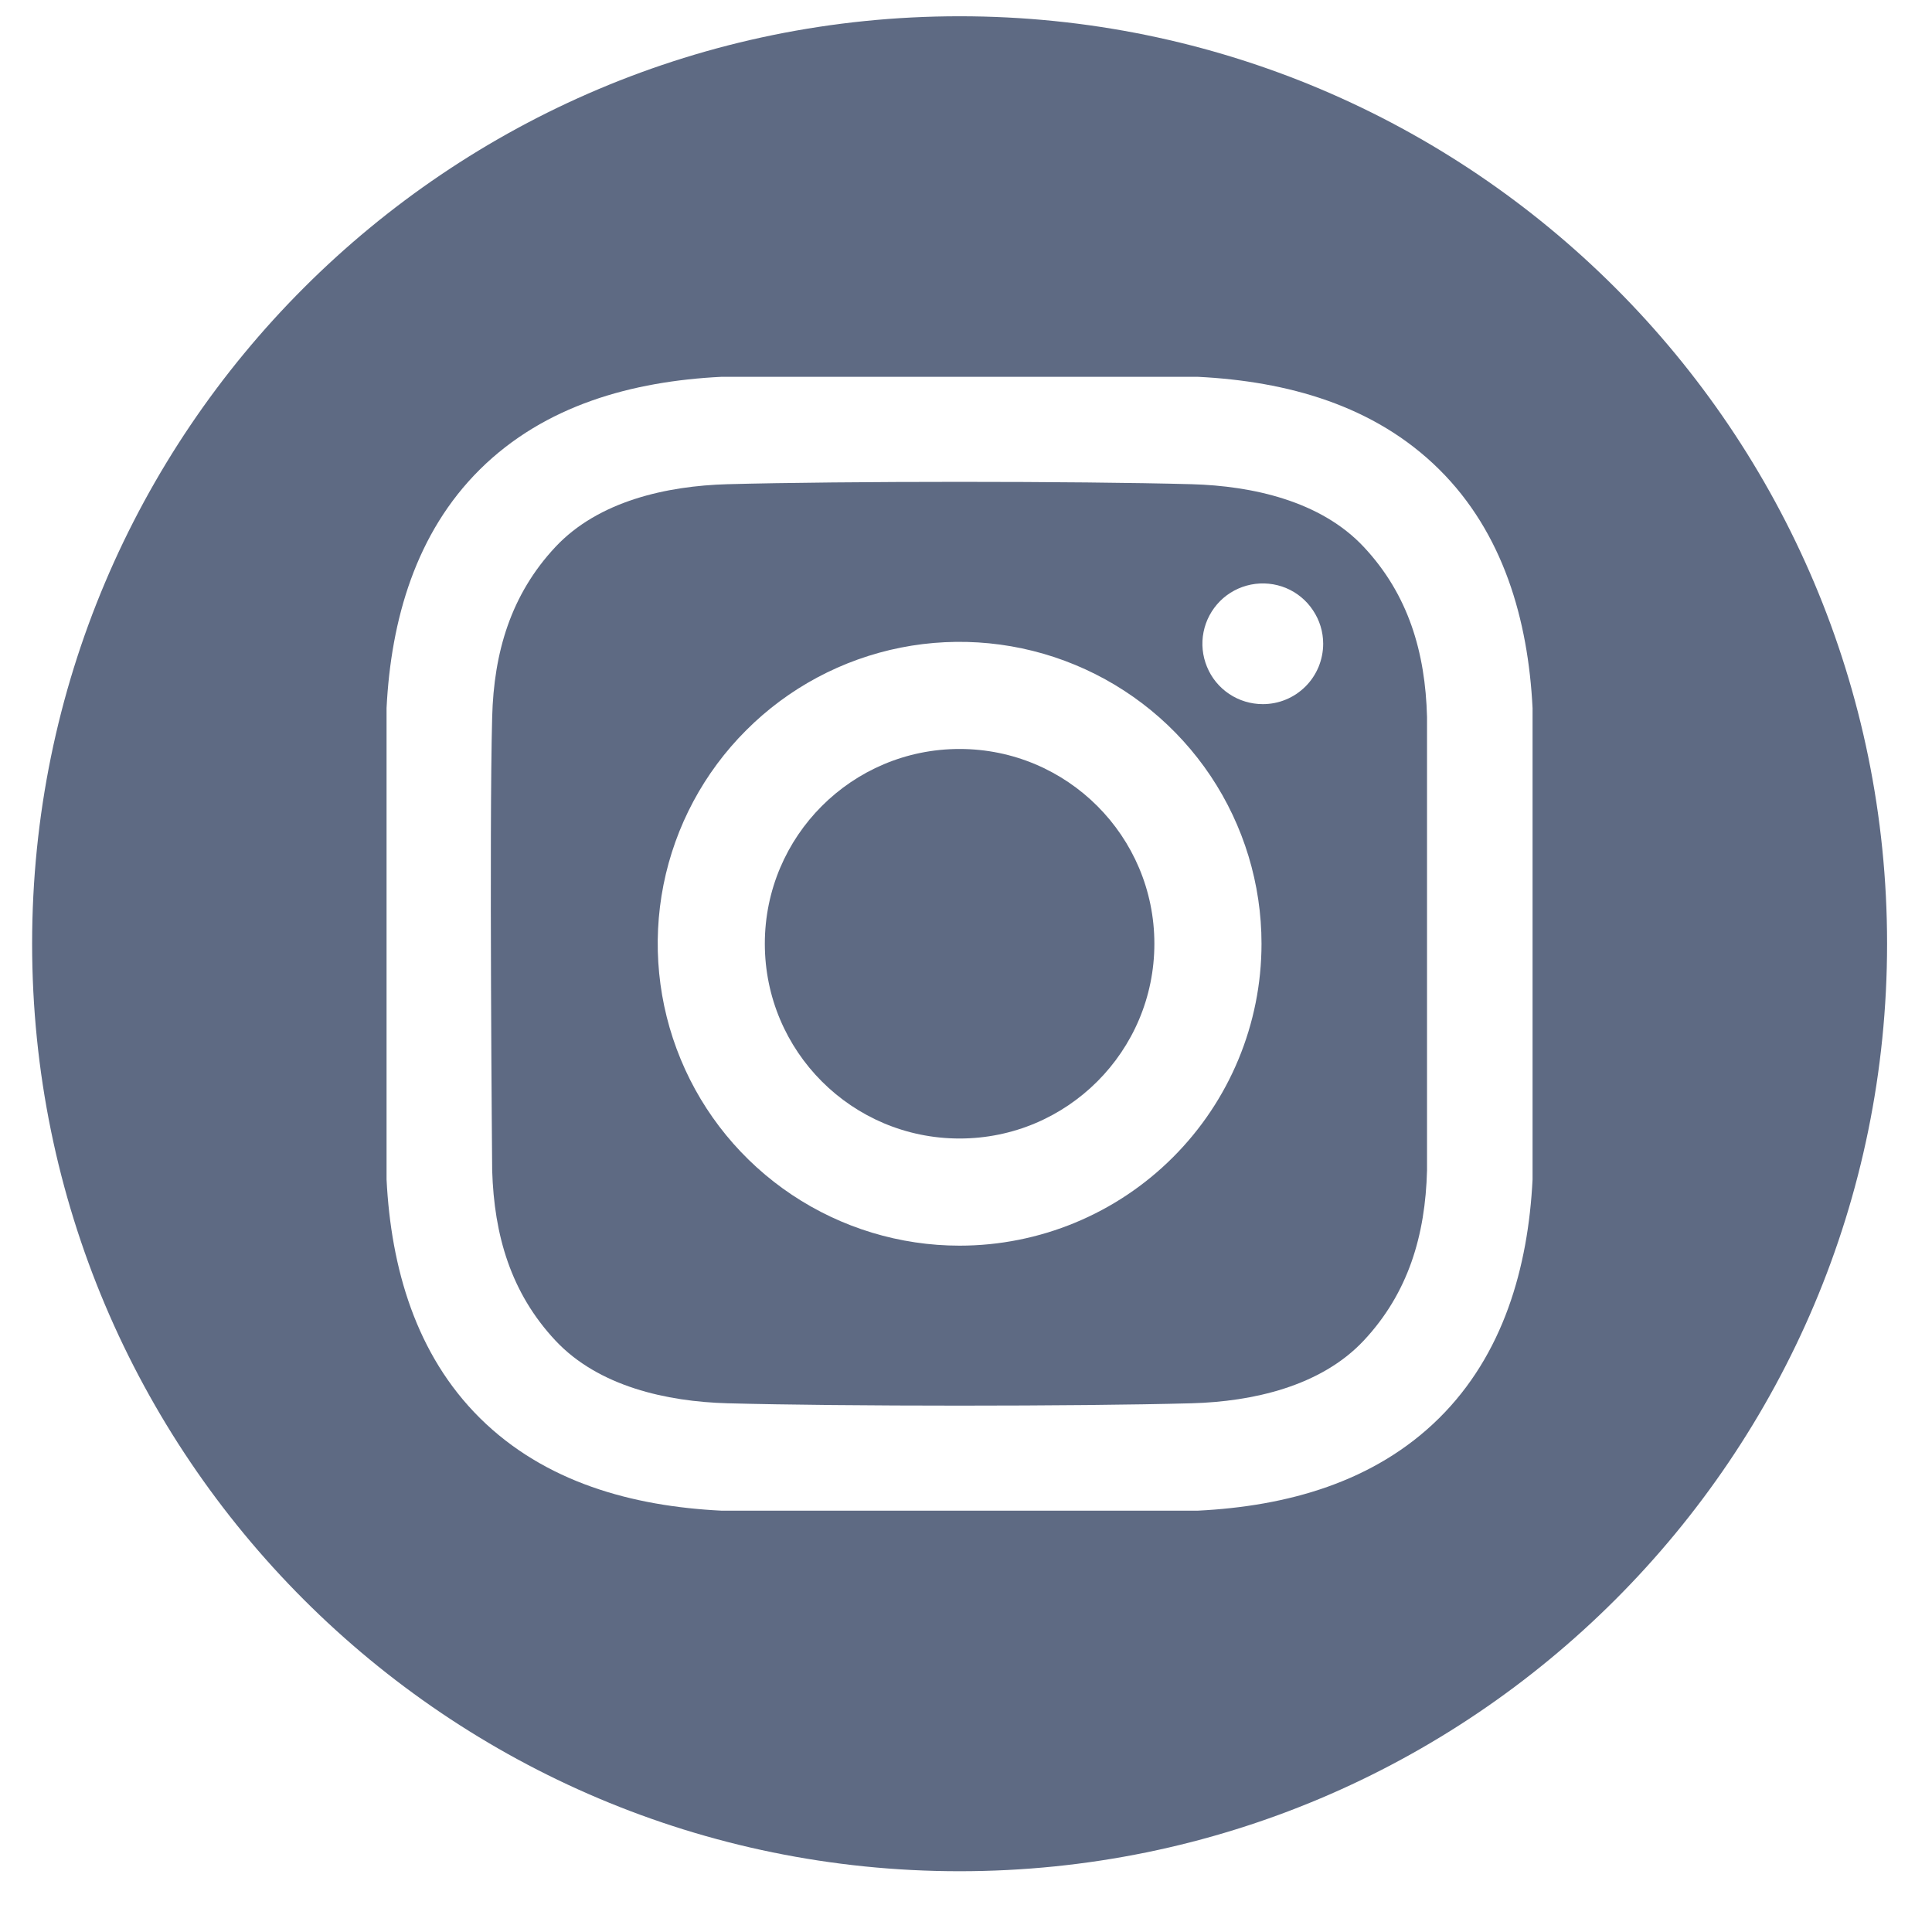
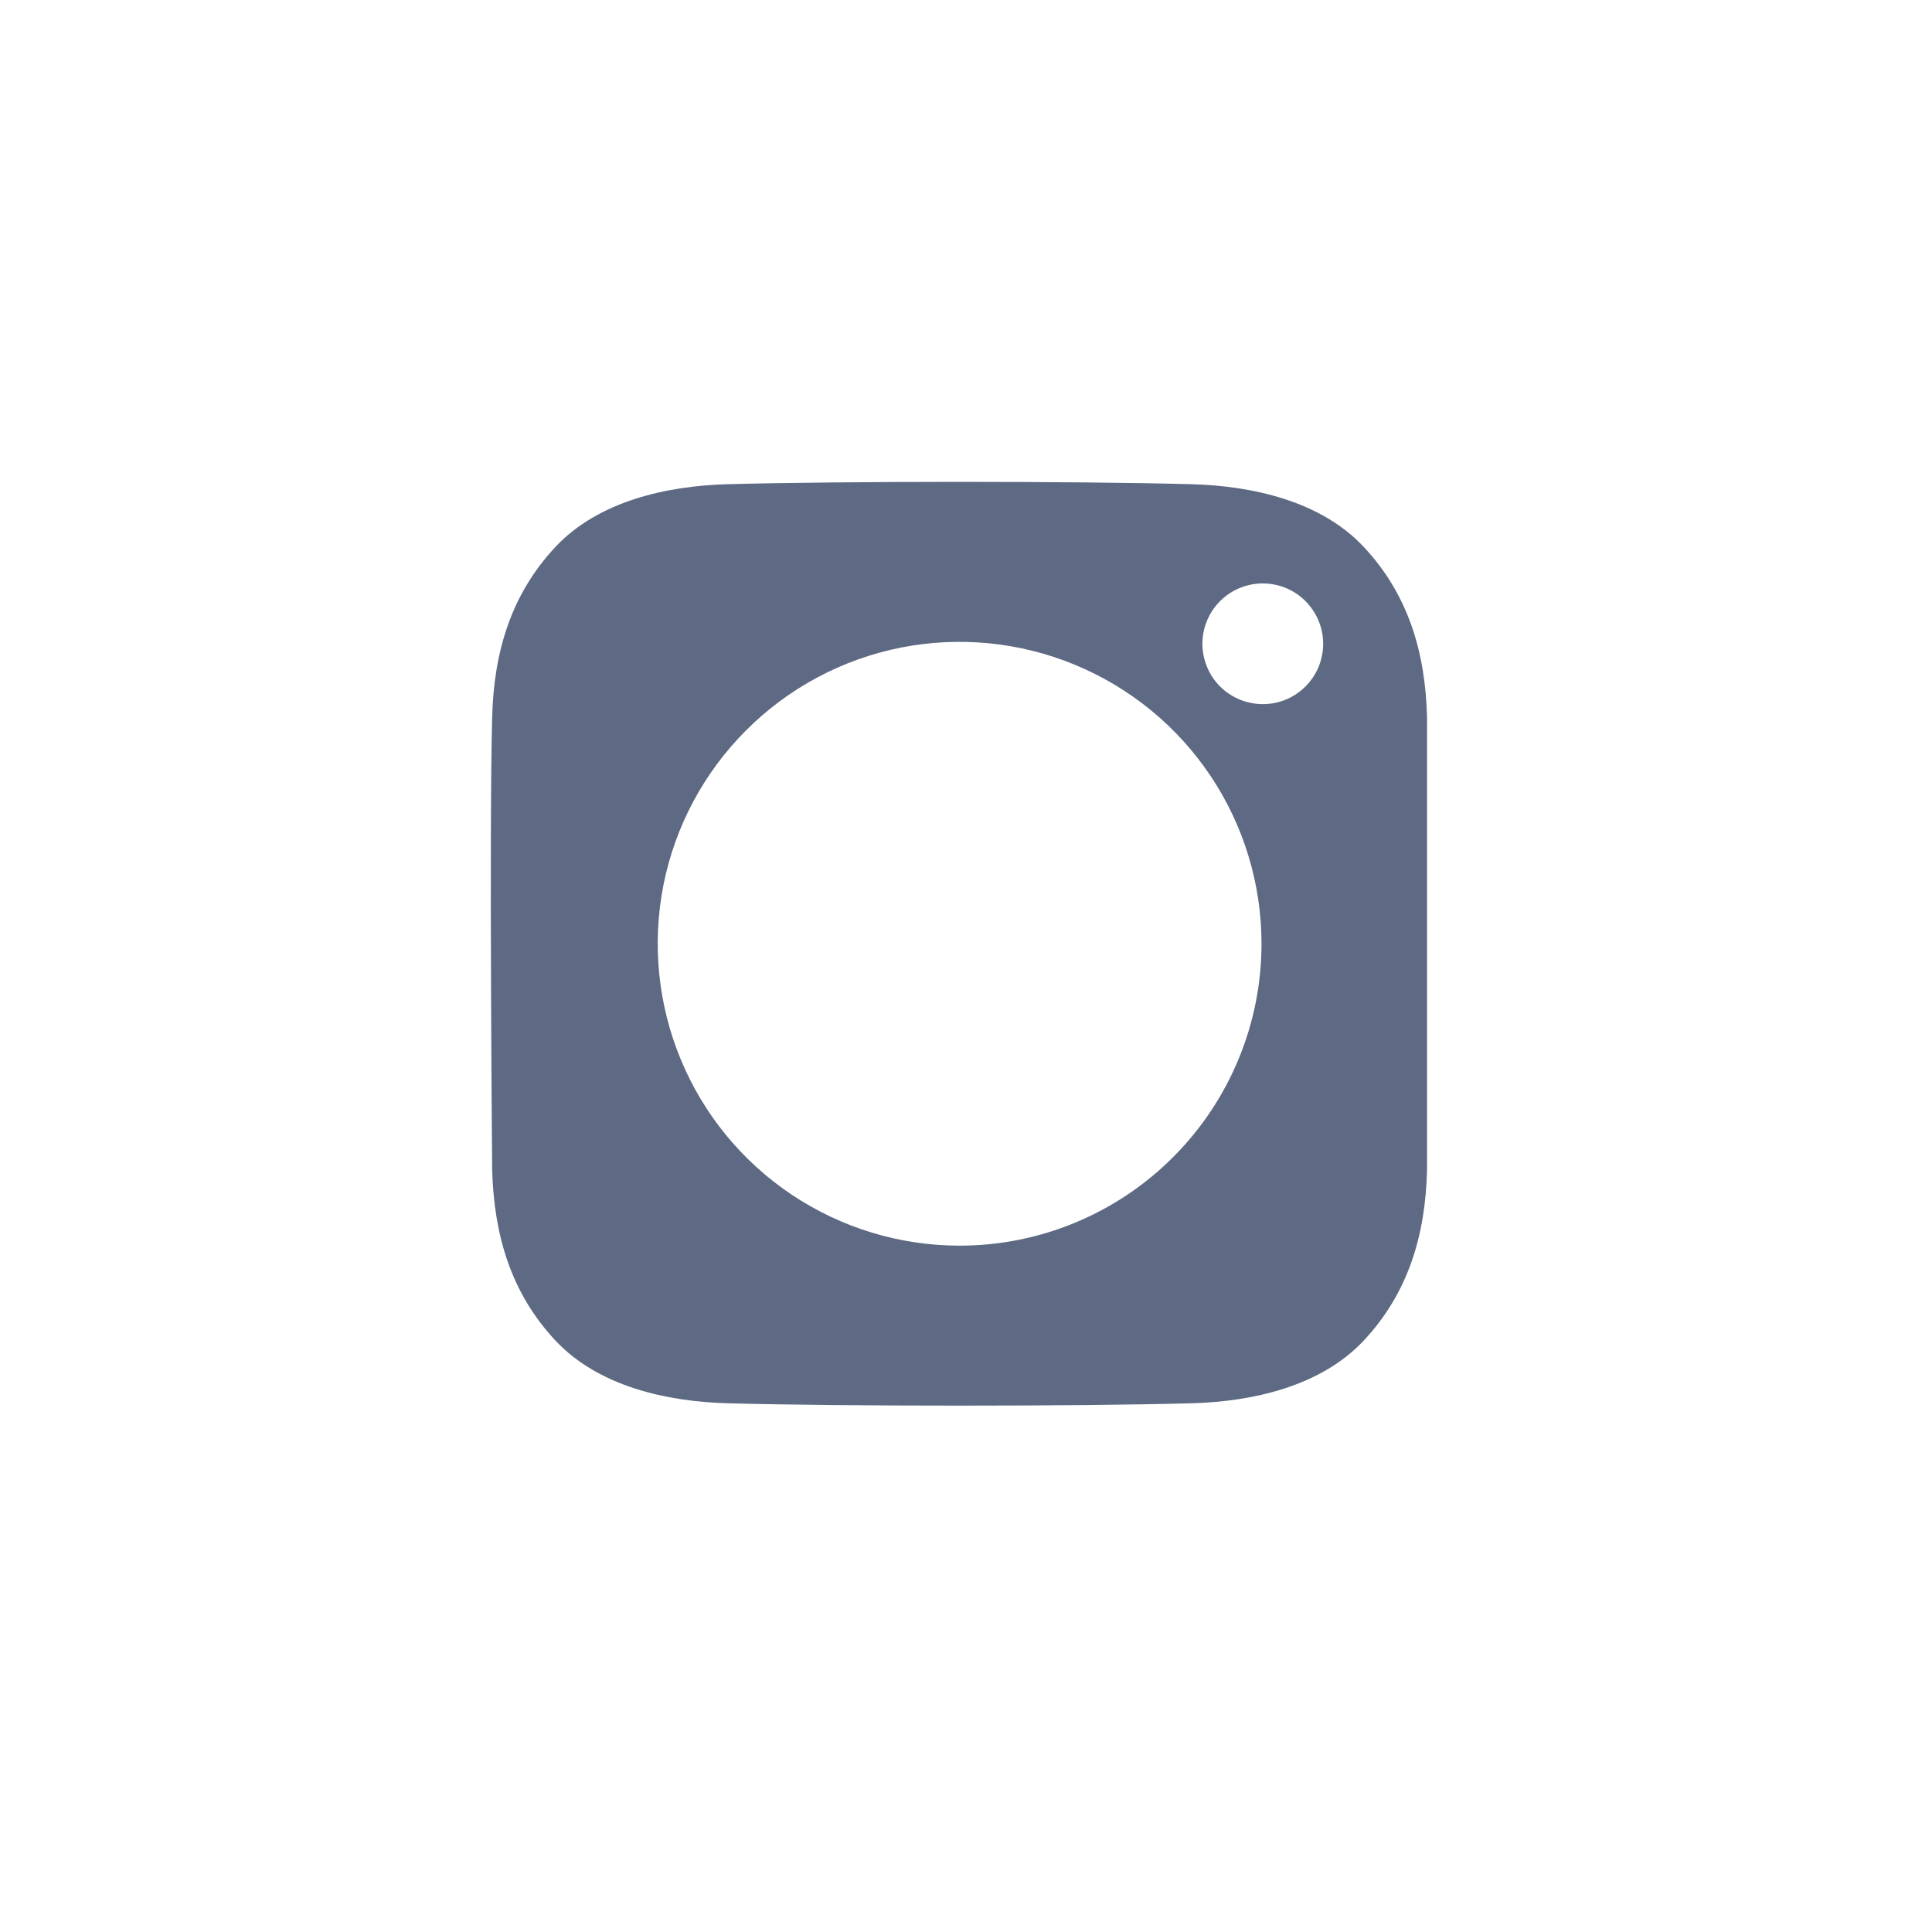
<svg xmlns="http://www.w3.org/2000/svg" width="24" height="24" viewBox="0 0 24 24" fill="none">
-   <path d="M11.92 14.143C13.256 14.143 14.34 13.06 14.34 11.723C14.34 10.387 13.256 9.304 11.92 9.304C10.584 9.304 9.501 10.387 9.501 11.723C9.501 13.06 10.584 14.143 11.92 14.143Z" fill="#5E6A83" />
-   <path d="M11.92 0.202C5.557 0.202 0.399 5.36 0.399 11.723C0.399 18.087 5.557 23.245 11.92 23.245C18.283 23.245 23.442 18.087 23.442 11.723C23.442 5.36 18.283 0.202 11.92 0.202ZM19.038 14.652C18.983 15.747 18.675 16.827 17.877 17.617C17.071 18.414 15.986 18.711 14.88 18.766H8.961C7.854 18.711 6.769 18.414 5.963 17.617C5.165 16.827 4.857 15.747 4.802 14.652V8.795C4.857 7.7 5.165 6.62 5.963 5.83C6.769 5.033 7.855 4.736 8.961 4.681H14.88C15.986 4.736 17.071 5.032 17.877 5.83C18.675 6.62 18.983 7.7 19.038 8.795L19.038 14.652Z" fill="#5E6A83" />
  <path d="M14.805 6.015C13.364 5.976 10.478 5.976 9.036 6.015C8.285 6.036 7.435 6.223 6.9 6.794C6.345 7.387 6.135 8.104 6.114 8.906C6.076 10.314 6.114 14.54 6.114 14.54C6.138 15.343 6.345 16.06 6.9 16.653C7.435 17.224 8.285 17.411 9.036 17.432C10.478 17.471 13.364 17.471 14.805 17.432C15.556 17.411 16.406 17.224 16.941 16.653C17.496 16.06 17.706 15.343 17.727 14.54V8.906C17.706 8.104 17.496 7.387 16.941 6.794C16.406 6.222 15.555 6.036 14.805 6.015ZM11.92 15.474C11.179 15.474 10.454 15.254 9.837 14.842C9.22 14.43 8.739 13.844 8.456 13.159C8.172 12.473 8.098 11.719 8.242 10.992C8.387 10.264 8.744 9.596 9.269 9.072C9.793 8.547 10.461 8.19 11.189 8.045C11.916 7.901 12.67 7.975 13.355 8.259C14.041 8.543 14.626 9.023 15.039 9.64C15.451 10.257 15.671 10.982 15.671 11.723C15.671 12.718 15.275 13.672 14.572 14.375C13.869 15.079 12.915 15.474 11.92 15.474ZM15.687 8.747C15.538 8.747 15.393 8.703 15.27 8.621C15.146 8.538 15.05 8.421 14.994 8.284C14.937 8.147 14.922 7.996 14.951 7.851C14.98 7.705 15.052 7.572 15.156 7.467C15.261 7.362 15.395 7.291 15.54 7.262C15.686 7.233 15.837 7.248 15.974 7.304C16.111 7.361 16.228 7.457 16.31 7.581C16.393 7.704 16.437 7.849 16.437 7.997C16.437 8.096 16.417 8.193 16.38 8.284C16.342 8.375 16.287 8.458 16.217 8.528C16.147 8.597 16.065 8.653 15.974 8.69C15.883 8.728 15.785 8.747 15.687 8.747Z" fill="#5E6A83" />
</svg>